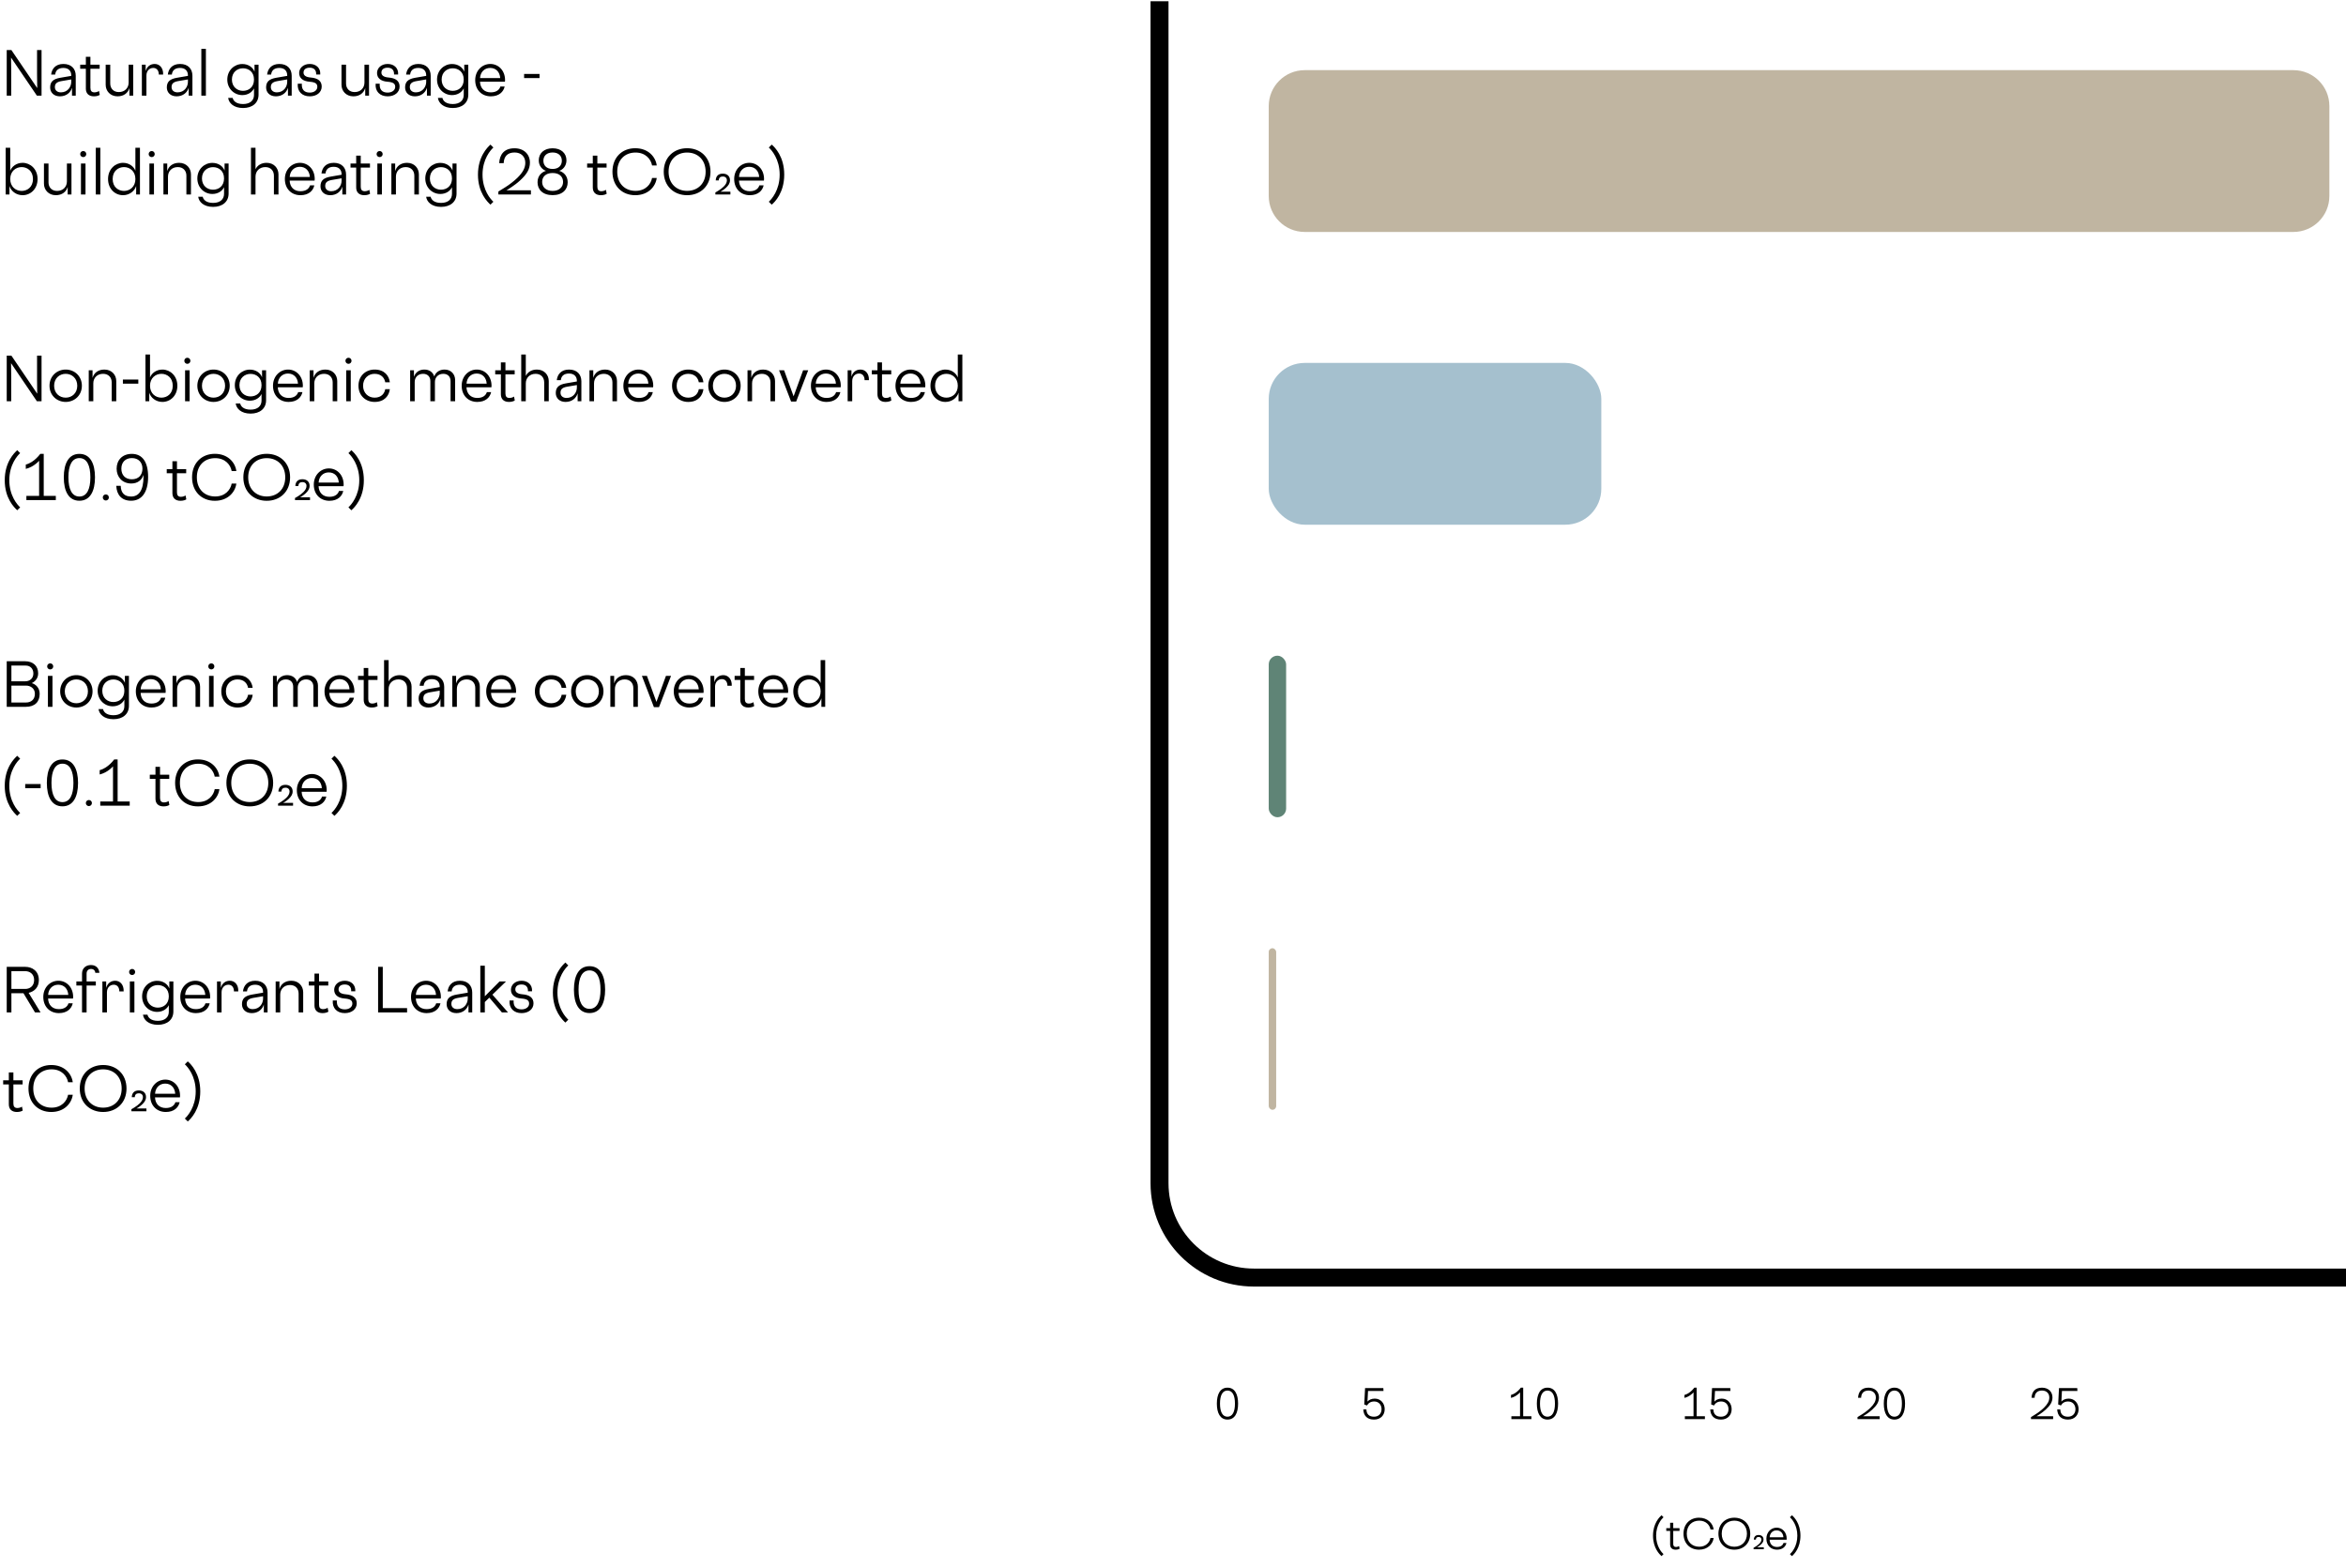
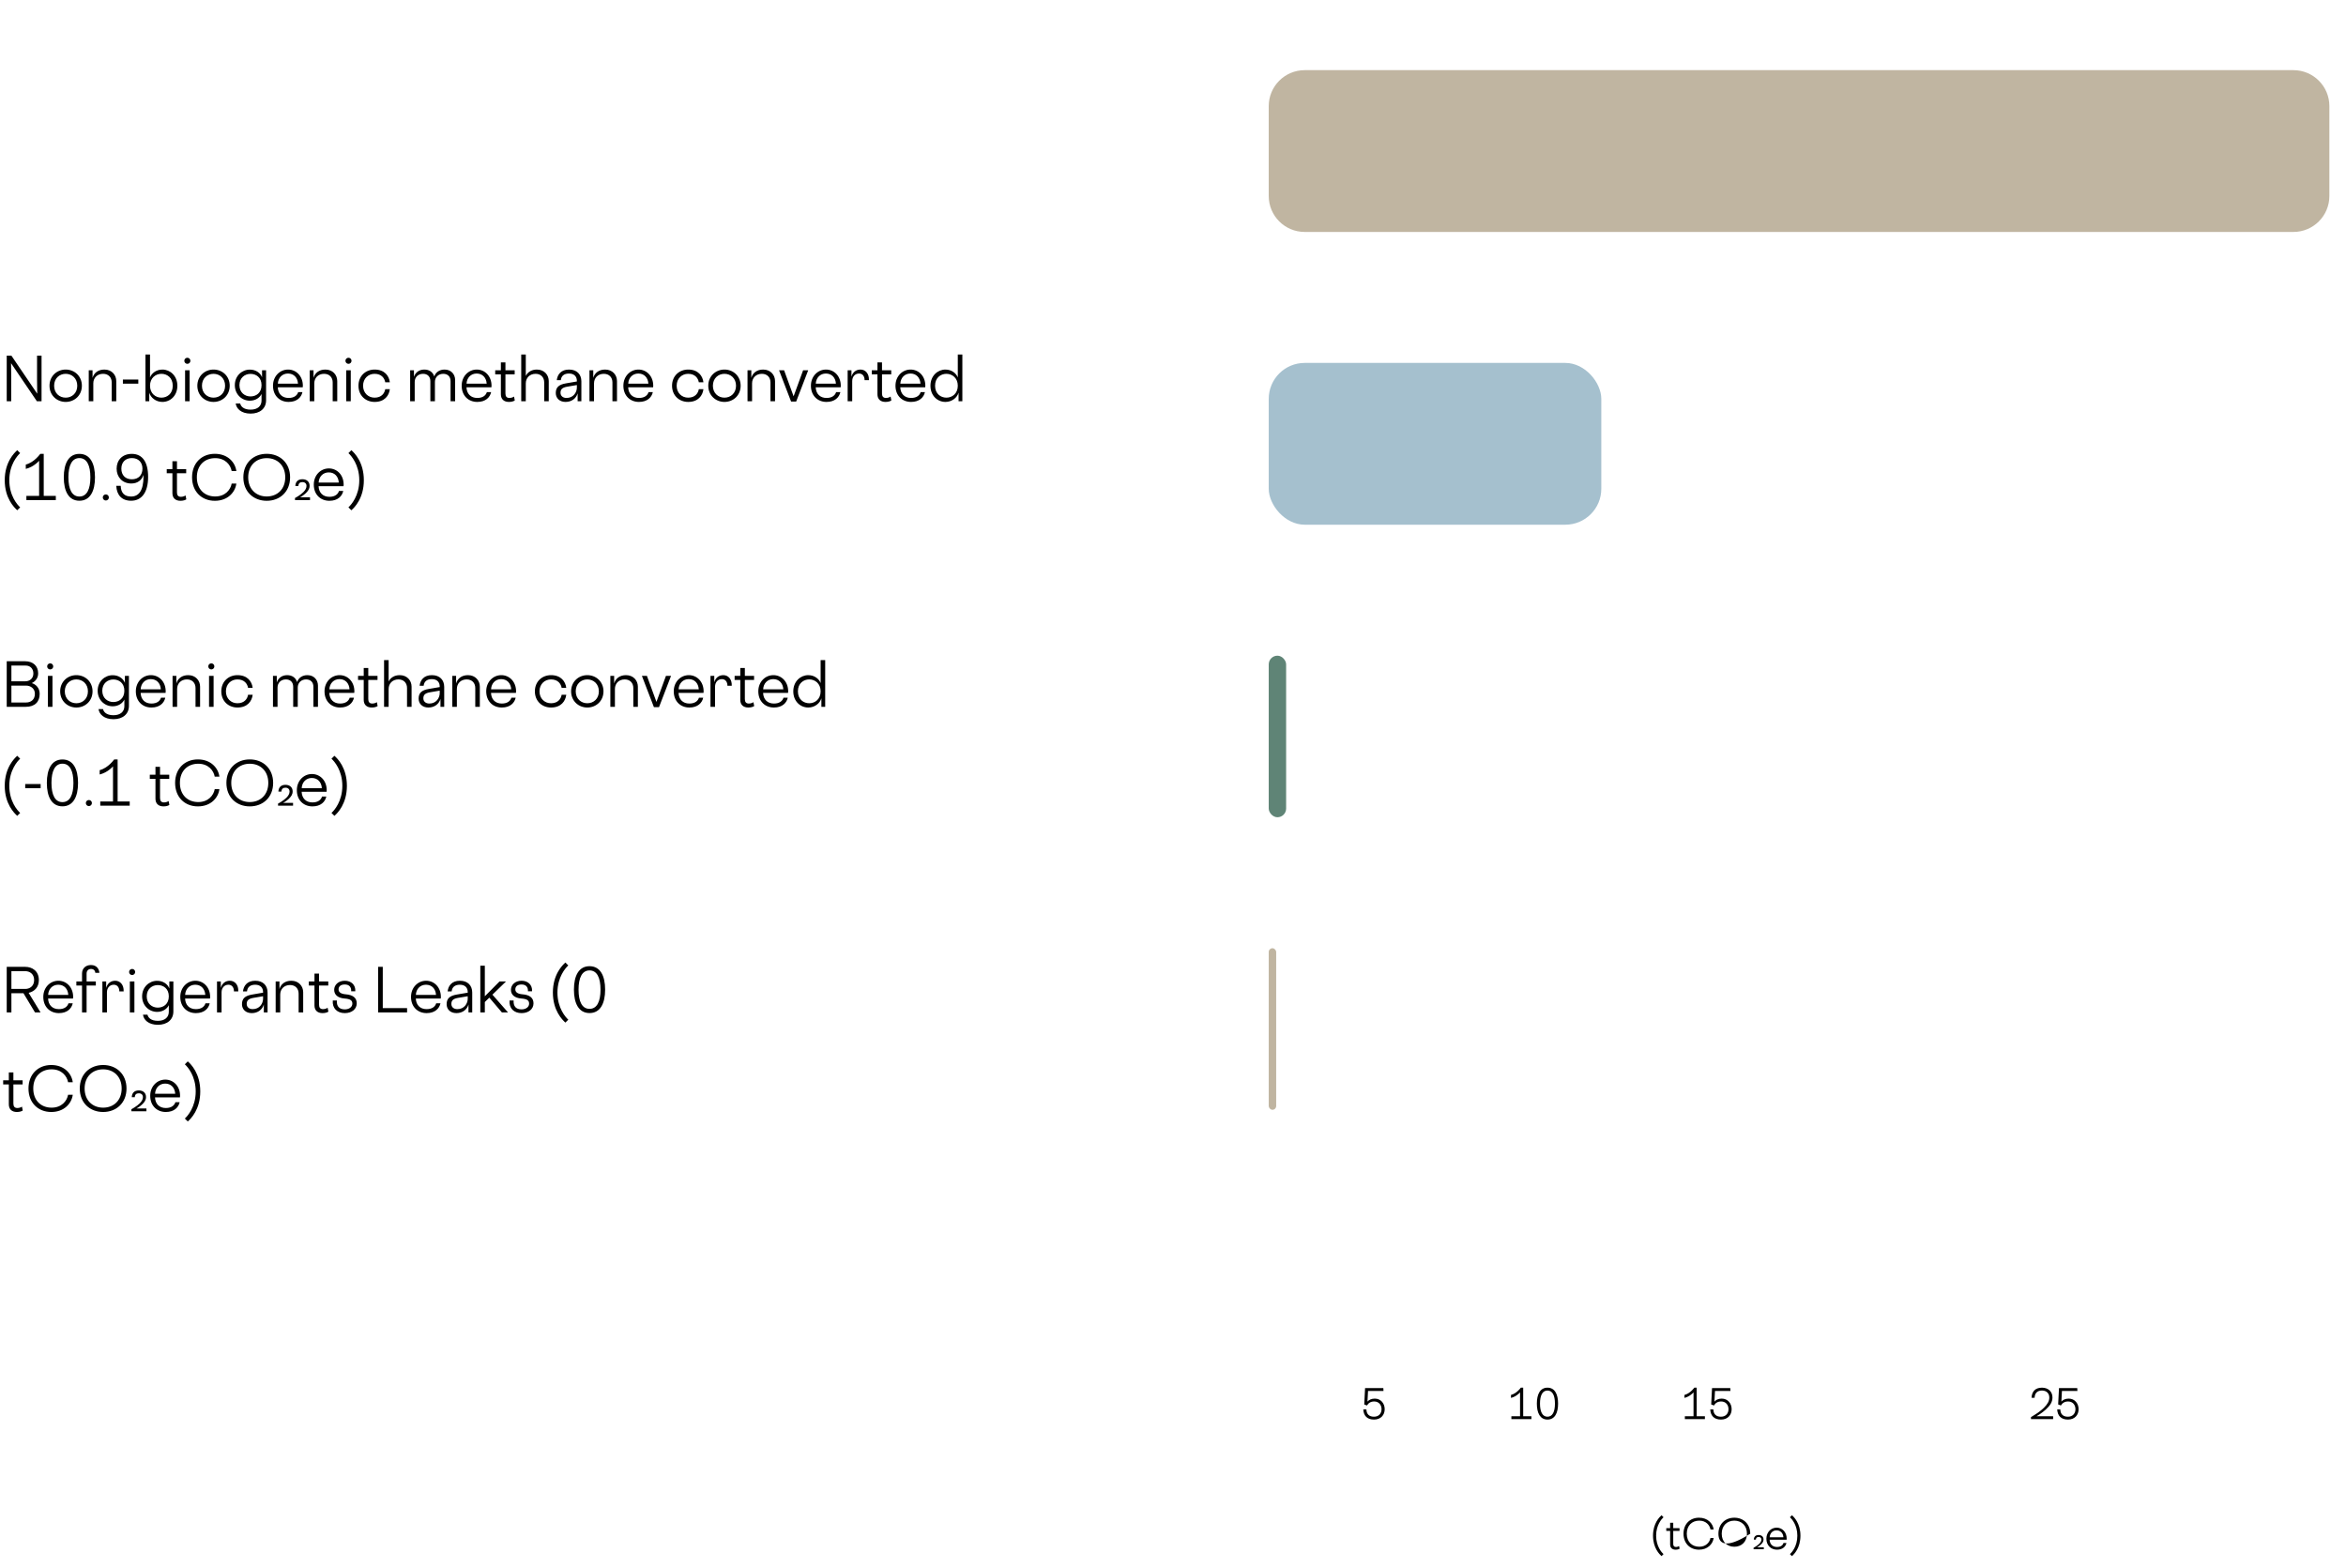
<svg xmlns="http://www.w3.org/2000/svg" width="522" height="349" viewBox="0 0 522 349" fill="none">
-   <path d="M2.537 11.138L8.283 19.601L8.244 16.468V11.138H9.245V21.278H8.205L2.459 12.815L2.498 15.948V21.278H1.497V11.138H2.537ZM12.277 16.598H11.38C11.523 15.35 12.316 14.232 14.11 14.232C15.878 14.232 16.853 15.311 16.853 16.858V21.278H16.021V19.523C15.709 20.602 14.747 21.434 13.33 21.434C11.978 21.434 11.159 20.576 11.159 19.458C11.159 18.21 11.809 17.573 13.434 17.3L15.852 16.884V16.754C15.852 15.805 15.28 15.116 14.097 15.116C12.914 15.116 12.368 15.727 12.277 16.598ZM12.212 19.393C12.212 20.108 12.758 20.55 13.551 20.55C15.085 20.55 15.852 19.289 15.852 18.236V17.677L13.642 18.054C12.563 18.249 12.212 18.665 12.212 19.393ZM22.172 15.298H20.117V19.549C20.117 20.212 20.39 20.55 21.015 20.55C21.43 20.55 21.86 20.381 22.029 20.238L22.198 21.109C21.989 21.252 21.561 21.434 20.898 21.434C19.767 21.434 19.104 20.81 19.104 19.731V15.298H17.843V14.388H19.104V12.633H20.117V14.388H22.172V15.298ZM29.638 21.278H28.793V19.588C28.481 20.68 27.558 21.434 26.154 21.434C24.529 21.434 23.515 20.238 23.515 18.873V14.388H24.529V18.574C24.529 19.679 25.244 20.485 26.44 20.485C27.779 20.485 28.624 19.562 28.624 18.366V14.388H29.638V21.278ZM36.298 16.598H35.337C35.337 15.727 34.895 15.116 34.102 15.116C33.218 15.116 32.581 15.805 32.581 16.793V21.278H31.567V14.388H32.411V15.818C32.711 14.765 33.477 14.232 34.426 14.232C35.519 14.232 36.364 15.129 36.298 16.598ZM38.239 16.598H37.342C37.485 15.35 38.278 14.232 40.072 14.232C41.84 14.232 42.815 15.311 42.815 16.858V21.278H41.983V19.523C41.671 20.602 40.709 21.434 39.292 21.434C37.94 21.434 37.121 20.576 37.121 19.458C37.121 18.21 37.771 17.573 39.396 17.3L41.814 16.884V16.754C41.814 15.805 41.242 15.116 40.059 15.116C38.876 15.116 38.33 15.727 38.239 16.598ZM38.174 19.393C38.174 20.108 38.72 20.55 39.513 20.55C41.047 20.55 41.814 19.289 41.814 18.236V17.677L39.604 18.054C38.525 18.249 38.174 18.665 38.174 19.393ZM44.799 21.278V10.878H45.813V21.278H44.799ZM56.516 17.703C56.516 15.987 55.32 15.194 54.059 15.194C52.811 15.194 51.602 16.052 51.602 17.703C51.602 19.354 52.811 20.212 54.059 20.212C55.32 20.212 56.516 19.419 56.516 17.703ZM56.516 21.135V19.666C56.113 20.498 55.177 21.161 53.916 21.161C52.122 21.161 50.575 19.744 50.575 17.703C50.575 15.662 52.122 14.245 53.916 14.245C55.255 14.245 56.256 14.973 56.633 15.948V14.388H57.53V21.07C57.53 22.89 56.165 24.034 54.085 24.034C51.992 24.034 50.913 22.916 50.77 21.785H51.771C51.901 22.396 52.499 23.15 54.085 23.15C55.658 23.15 56.516 22.331 56.516 21.135ZM60.329 16.598H59.432C59.575 15.35 60.368 14.232 62.162 14.232C63.93 14.232 64.905 15.311 64.905 16.858V21.278H64.073V19.523C63.761 20.602 62.799 21.434 61.382 21.434C60.03 21.434 59.211 20.576 59.211 19.458C59.211 18.21 59.861 17.573 61.486 17.3L63.904 16.884V16.754C63.904 15.805 63.332 15.116 62.149 15.116C60.966 15.116 60.42 15.727 60.329 16.598ZM60.264 19.393C60.264 20.108 60.81 20.55 61.603 20.55C63.137 20.55 63.904 19.289 63.904 18.236V17.677L61.694 18.054C60.615 18.249 60.264 18.665 60.264 19.393ZM68.93 15.064C67.981 15.064 67.539 15.519 67.539 16.156C67.539 16.767 68.033 17.157 69.125 17.248C70.763 17.378 71.582 18.054 71.582 19.263C71.582 20.537 70.49 21.434 68.93 21.434C67.201 21.434 66.109 20.342 66.252 18.626H67.162C67.071 19.926 67.695 20.602 68.93 20.602C69.905 20.602 70.607 20.069 70.607 19.328C70.607 18.639 70.217 18.288 68.878 18.184C67.357 18.067 66.564 17.339 66.564 16.247C66.564 15.155 67.487 14.232 68.93 14.232C70.334 14.232 71.361 15.142 71.257 16.572H70.347C70.399 15.649 69.905 15.064 68.93 15.064ZM82.108 21.278H81.263V19.588C80.951 20.68 80.028 21.434 78.624 21.434C76.999 21.434 75.985 20.238 75.985 18.873V14.388H76.999V18.574C76.999 19.679 77.714 20.485 78.91 20.485C80.249 20.485 81.094 19.562 81.094 18.366V14.388H82.108V21.278ZM86.259 15.064C85.31 15.064 84.868 15.519 84.868 16.156C84.868 16.767 85.362 17.157 86.454 17.248C88.092 17.378 88.911 18.054 88.911 19.263C88.911 20.537 87.819 21.434 86.259 21.434C84.53 21.434 83.438 20.342 83.581 18.626H84.491C84.4 19.926 85.024 20.602 86.259 20.602C87.234 20.602 87.936 20.069 87.936 19.328C87.936 18.639 87.546 18.288 86.207 18.184C84.686 18.067 83.893 17.339 83.893 16.247C83.893 15.155 84.816 14.232 86.259 14.232C87.663 14.232 88.69 15.142 88.586 16.572H87.676C87.728 15.649 87.234 15.064 86.259 15.064ZM91.255 16.598H90.358C90.501 15.35 91.294 14.232 93.088 14.232C94.856 14.232 95.831 15.311 95.831 16.858V21.278H94.999V19.523C94.687 20.602 93.725 21.434 92.308 21.434C90.956 21.434 90.137 20.576 90.137 19.458C90.137 18.21 90.787 17.573 92.412 17.3L94.83 16.884V16.754C94.83 15.805 94.258 15.116 93.075 15.116C91.892 15.116 91.346 15.727 91.255 16.598ZM91.19 19.393C91.19 20.108 91.736 20.55 92.529 20.55C94.063 20.55 94.83 19.289 94.83 18.236V17.677L92.62 18.054C91.541 18.249 91.19 18.665 91.19 19.393ZM103.184 17.703C103.184 15.987 101.988 15.194 100.727 15.194C99.479 15.194 98.27 16.052 98.27 17.703C98.27 19.354 99.479 20.212 100.727 20.212C101.988 20.212 103.184 19.419 103.184 17.703ZM103.184 21.135V19.666C102.781 20.498 101.845 21.161 100.584 21.161C98.79 21.161 97.243 19.744 97.243 17.703C97.243 15.662 98.79 14.245 100.584 14.245C101.923 14.245 102.924 14.973 103.301 15.948V14.388H104.198V21.07C104.198 22.89 102.833 24.034 100.753 24.034C98.66 24.034 97.581 22.916 97.438 21.785H98.439C98.569 22.396 99.167 23.15 100.753 23.15C102.326 23.15 103.184 22.331 103.184 21.135ZM109.207 21.434C107.218 21.434 105.736 20.03 105.736 17.833C105.736 15.701 107.283 14.232 109.09 14.232C110.91 14.232 112.379 15.688 112.379 17.833C112.379 17.95 112.366 18.119 112.353 18.184H106.802C106.867 19.64 107.764 20.55 109.207 20.55C110.494 20.55 111.131 19.939 111.339 19.25H112.288C112.041 20.407 111.066 21.434 109.207 21.434ZM106.815 17.378H111.3C111.209 16.013 110.364 15.116 109.064 15.116C107.777 15.116 106.88 16.065 106.815 17.378ZM120.049 17.378H116.617V16.455H120.049V17.378ZM8.361 39.833C8.361 42.043 6.801 43.434 5.033 43.434C3.564 43.434 2.42 42.472 2.108 41.38V43.278H1.263V32.878H2.277V38C2.589 37.142 3.577 36.232 5.033 36.232C6.749 36.232 8.361 37.623 8.361 39.833ZM2.277 39.833C2.277 41.562 3.512 42.485 4.812 42.485C6.047 42.485 7.334 41.653 7.334 39.833C7.334 38.013 6.047 37.181 4.812 37.181C3.512 37.181 2.277 38.104 2.277 39.833ZM15.902 43.278H15.057V41.588C14.745 42.68 13.822 43.434 12.418 43.434C10.793 43.434 9.779 42.238 9.779 40.873V36.388H10.793V40.574C10.793 41.679 11.508 42.485 12.704 42.485C14.043 42.485 14.888 41.562 14.888 40.366V36.388H15.902V43.278ZM17.843 34.282C17.843 33.905 18.142 33.606 18.519 33.606C18.896 33.606 19.195 33.905 19.195 34.282C19.195 34.659 18.896 34.958 18.519 34.958C18.142 34.958 17.843 34.659 17.843 34.282ZM18.012 43.278V36.388H19.026V43.278H18.012ZM21.313 43.278V32.878H22.327V43.278H21.313ZM24.042 39.833C24.042 37.623 25.654 36.232 27.37 36.232C28.826 36.232 29.814 37.142 30.126 38V32.878H31.14V43.278H30.295V41.38C29.983 42.472 28.839 43.434 27.37 43.434C25.602 43.434 24.042 42.043 24.042 39.833ZM30.126 39.833C30.126 38.104 28.891 37.181 27.591 37.181C26.356 37.181 25.069 38.013 25.069 39.833C25.069 41.653 26.356 42.485 27.591 42.485C28.891 42.485 30.126 41.562 30.126 39.833ZM33.078 34.282C33.078 33.905 33.377 33.606 33.754 33.606C34.13 33.606 34.429 33.905 34.429 34.282C34.429 34.659 34.13 34.958 33.754 34.958C33.377 34.958 33.078 34.659 33.078 34.282ZM33.246 43.278V36.388H34.261V43.278H33.246ZM37.21 36.388V38.078C37.522 36.986 38.445 36.232 39.849 36.232C41.487 36.232 42.488 37.428 42.488 38.793V43.278H41.474V39.092C41.474 37.987 40.759 37.181 39.563 37.181C38.224 37.181 37.379 38.104 37.379 39.3V43.278H36.365V36.388H37.21ZM49.851 39.703C49.851 37.987 48.655 37.194 47.394 37.194C46.146 37.194 44.937 38.052 44.937 39.703C44.937 41.354 46.146 42.212 47.394 42.212C48.655 42.212 49.851 41.419 49.851 39.703ZM49.851 43.135V41.666C49.448 42.498 48.512 43.161 47.251 43.161C45.457 43.161 43.91 41.744 43.91 39.703C43.91 37.662 45.457 36.245 47.251 36.245C48.59 36.245 49.591 36.973 49.968 37.948V36.388H50.865V43.07C50.865 44.89 49.5 46.034 47.42 46.034C45.327 46.034 44.248 44.916 44.105 43.785H45.106C45.236 44.396 45.834 45.15 47.42 45.15C48.993 45.15 49.851 44.331 49.851 43.135ZM56.854 32.878V37.649C57.27 36.804 58.128 36.232 59.324 36.232C60.962 36.232 61.963 37.428 61.963 38.793V43.278H60.949V39.092C60.949 37.987 60.234 37.181 59.038 37.181C57.699 37.181 56.854 38.104 56.854 39.3V43.278H55.84V32.878H56.854ZM66.856 43.434C64.867 43.434 63.385 42.03 63.385 39.833C63.385 37.701 64.931 36.232 66.739 36.232C68.558 36.232 70.028 37.688 70.028 39.833C70.028 39.95 70.014 40.119 70.001 40.184H64.451C64.516 41.64 65.412 42.55 66.856 42.55C68.142 42.55 68.779 41.939 68.987 41.25H69.936C69.689 42.407 68.715 43.434 66.856 43.434ZM64.463 39.378H68.948C68.858 38.013 68.013 37.116 66.713 37.116C65.425 37.116 64.528 38.065 64.463 39.378ZM72.428 38.598H71.531C71.674 37.35 72.467 36.232 74.261 36.232C76.029 36.232 77.004 37.311 77.004 38.858V43.278H76.172V41.523C75.86 42.602 74.898 43.434 73.481 43.434C72.129 43.434 71.31 42.576 71.31 41.458C71.31 40.21 71.96 39.573 73.585 39.3L76.003 38.884V38.754C76.003 37.805 75.431 37.116 74.248 37.116C73.065 37.116 72.519 37.727 72.428 38.598ZM72.363 41.393C72.363 42.108 72.909 42.55 73.702 42.55C75.236 42.55 76.003 41.289 76.003 40.236V39.677L73.793 40.054C72.714 40.249 72.363 40.665 72.363 41.393ZM82.322 37.298H80.268V41.549C80.268 42.212 80.541 42.55 81.165 42.55C81.581 42.55 82.01 42.381 82.179 42.238L82.348 43.109C82.14 43.252 81.711 43.434 81.048 43.434C79.917 43.434 79.254 42.81 79.254 41.731V37.298H77.993V36.388H79.254V34.633H80.268V36.388H82.322V37.298ZM83.795 34.282C83.795 33.905 84.094 33.606 84.471 33.606C84.848 33.606 85.147 33.905 85.147 34.282C85.147 34.659 84.848 34.958 84.471 34.958C84.094 34.958 83.795 34.659 83.795 34.282ZM83.964 43.278V36.388H84.978V43.278H83.964ZM87.928 36.388V38.078C88.24 36.986 89.163 36.232 90.567 36.232C92.205 36.232 93.206 37.428 93.206 38.793V43.278H92.192V39.092C92.192 37.987 91.477 37.181 90.281 37.181C88.942 37.181 88.097 38.104 88.097 39.3V43.278H87.083V36.388H87.928ZM100.569 39.703C100.569 37.987 99.373 37.194 98.112 37.194C96.864 37.194 95.655 38.052 95.655 39.703C95.655 41.354 96.864 42.212 98.112 42.212C99.373 42.212 100.569 41.419 100.569 39.703ZM100.569 43.135V41.666C100.166 42.498 99.23 43.161 97.969 43.161C96.175 43.161 94.628 41.744 94.628 39.703C94.628 37.662 96.175 36.245 97.969 36.245C99.308 36.245 100.309 36.973 100.686 37.948V36.388H101.583V43.07C101.583 44.89 100.218 46.034 98.138 46.034C96.045 46.034 94.966 44.916 94.823 43.785H95.824C95.954 44.396 96.552 45.15 98.138 45.15C99.711 45.15 100.569 44.331 100.569 43.135ZM107.364 38.858C107.364 42.316 109.171 44.344 109.782 44.89L109.132 45.54C108.469 44.942 106.35 42.888 106.35 38.858C106.35 34.828 108.469 32.774 109.132 32.176L109.782 32.826C109.171 33.372 107.364 35.4 107.364 38.858ZM110.891 43.278V42.615C111.398 42.316 111.918 42.004 112.425 41.666C113.01 41.289 113.4 41.029 113.829 40.678C114.284 40.327 114.752 39.937 115.129 39.56C116.325 38.377 116.884 37.363 116.884 36.219C116.884 34.893 116 33.931 114.492 33.931C112.984 33.931 112.126 34.75 112.074 36.31H111.073C111.177 34.347 112.191 32.995 114.492 32.995C116.585 32.995 117.911 34.347 117.911 36.167C117.911 37.688 117.183 38.793 115.727 40.145C114.505 41.289 112.88 42.225 112.685 42.342H118.132V43.278H110.891ZM122.96 37.597C124.325 37.597 125.014 36.791 125.014 35.764C125.014 34.672 124.26 33.931 122.96 33.931C121.66 33.931 120.906 34.672 120.906 35.764C120.906 36.791 121.595 37.597 122.96 37.597ZM122.96 42.485C124.455 42.485 125.287 41.601 125.287 40.496C125.287 39.352 124.507 38.494 122.96 38.494C121.413 38.494 120.633 39.352 120.633 40.496C120.633 41.601 121.465 42.485 122.96 42.485ZM122.96 43.421C120.737 43.421 119.606 42.16 119.606 40.561C119.606 39.092 120.555 38.286 121.491 38.013C120.685 37.766 119.879 36.921 119.879 35.686C119.879 34.087 121.075 32.995 122.96 32.995C124.845 32.995 126.041 34.087 126.041 35.686C126.041 36.921 125.235 37.766 124.429 38.013C125.365 38.286 126.314 39.092 126.314 40.561C126.314 42.16 125.183 43.421 122.96 43.421ZM134.969 37.298H132.915V41.549C132.915 42.212 133.188 42.55 133.812 42.55C134.228 42.55 134.657 42.381 134.826 42.238L134.995 43.109C134.787 43.252 134.358 43.434 133.695 43.434C132.564 43.434 131.901 42.81 131.901 41.731V37.298H130.64V36.388H131.901V34.633H132.915V36.388H134.969V37.298ZM136.274 38.208C136.274 35.062 138.38 32.982 141.344 32.982C144.23 32.982 145.881 34.893 146.128 36.817H145.088C144.841 35.426 143.645 33.944 141.422 33.944C139.043 33.944 137.34 35.556 137.34 38.208C137.34 40.86 139.043 42.472 141.422 42.472C143.645 42.472 144.841 40.99 145.088 39.599H146.128C145.881 41.523 144.23 43.434 141.344 43.434C138.38 43.434 136.274 41.354 136.274 38.208ZM148.766 38.208C148.766 40.873 150.547 42.472 152.887 42.472C155.227 42.472 157.008 40.873 157.008 38.208C157.008 35.543 155.227 33.944 152.887 33.944C150.547 33.944 148.766 35.543 148.766 38.208ZM158.087 38.208C158.087 41.406 155.838 43.434 152.887 43.434C149.936 43.434 147.687 41.406 147.687 38.208C147.687 35.01 149.936 32.982 152.887 32.982C155.838 32.982 158.087 35.01 158.087 38.208ZM159.177 43.278V42.81C159.333 42.745 160.386 42.16 161.049 41.497C161.504 41.042 161.738 40.587 161.738 40.132C161.738 39.599 161.387 39.274 160.828 39.274C160.295 39.274 159.944 39.534 159.931 40.145H159.255C159.294 39.248 159.775 38.637 160.828 38.637C161.803 38.637 162.427 39.209 162.427 40.093C162.427 40.782 162.089 41.263 161.517 41.796C161.036 42.238 160.412 42.615 160.295 42.654H162.518V43.278H159.177ZM166.831 43.434C164.842 43.434 163.36 42.03 163.36 39.833C163.36 37.701 164.907 36.232 166.714 36.232C168.534 36.232 170.003 37.688 170.003 39.833C170.003 39.95 169.99 40.119 169.977 40.184H164.426C164.491 41.64 165.388 42.55 166.831 42.55C168.118 42.55 168.755 41.939 168.963 41.25H169.912C169.665 42.407 168.69 43.434 166.831 43.434ZM164.439 39.378H168.924C168.833 38.013 167.988 37.116 166.688 37.116C165.401 37.116 164.504 38.065 164.439 39.378ZM173.482 38.858C173.482 35.4 171.675 33.372 171.064 32.826L171.714 32.176C172.403 32.761 174.496 34.841 174.496 38.858C174.496 42.875 172.403 44.955 171.714 45.54L171.064 44.89C171.675 44.344 173.482 42.316 173.482 38.858Z" fill="black" />
  <path d="M2.537 79.138L8.283 87.601L8.244 84.468V79.138H9.245V89.278H8.205L2.459 80.815L2.498 83.948V89.278H1.497V79.138H2.537ZM12.043 85.833C12.043 87.484 13.226 88.485 14.617 88.485C16.008 88.485 17.191 87.484 17.191 85.833C17.191 84.182 16.008 83.181 14.617 83.181C13.226 83.181 12.043 84.182 12.043 85.833ZM18.218 85.833C18.218 87.978 16.58 89.434 14.617 89.434C12.667 89.434 11.016 87.978 11.016 85.833C11.016 83.688 12.667 82.232 14.617 82.232C16.58 82.232 18.218 83.688 18.218 85.833ZM20.592 82.388V84.078C20.904 82.986 21.827 82.232 23.231 82.232C24.869 82.232 25.87 83.428 25.87 84.793V89.278H24.856V85.092C24.856 83.987 24.141 83.181 22.945 83.181C21.606 83.181 20.761 84.104 20.761 85.3V89.278H19.747V82.388H20.592ZM30.776 85.378H27.344V84.455H30.776V85.378ZM39.464 85.833C39.464 88.043 37.904 89.434 36.136 89.434C34.667 89.434 33.523 88.472 33.211 87.38V89.278H32.366V78.878H33.38V84C33.692 83.142 34.68 82.232 36.136 82.232C37.852 82.232 39.464 83.623 39.464 85.833ZM33.38 85.833C33.38 87.562 34.615 88.485 35.915 88.485C37.15 88.485 38.437 87.653 38.437 85.833C38.437 84.013 37.15 83.181 35.915 83.181C34.615 83.181 33.38 84.104 33.38 85.833ZM41.012 80.282C41.012 79.905 41.311 79.606 41.688 79.606C42.065 79.606 42.364 79.905 42.364 80.282C42.364 80.659 42.065 80.958 41.688 80.958C41.311 80.958 41.012 80.659 41.012 80.282ZM41.181 89.278V82.388H42.195V89.278H41.181ZM44.937 85.833C44.937 87.484 46.12 88.485 47.511 88.485C48.902 88.485 50.085 87.484 50.085 85.833C50.085 84.182 48.902 83.181 47.511 83.181C46.12 83.181 44.937 84.182 44.937 85.833ZM51.112 85.833C51.112 87.978 49.474 89.434 47.511 89.434C45.561 89.434 43.91 87.978 43.91 85.833C43.91 83.688 45.561 82.232 47.511 82.232C49.474 82.232 51.112 83.688 51.112 85.833ZM58.192 85.703C58.192 83.987 56.996 83.194 55.735 83.194C54.487 83.194 53.278 84.052 53.278 85.703C53.278 87.354 54.487 88.212 55.735 88.212C56.996 88.212 58.192 87.419 58.192 85.703ZM58.192 89.135V87.666C57.789 88.498 56.853 89.161 55.592 89.161C53.798 89.161 52.251 87.744 52.251 85.703C52.251 83.662 53.798 82.245 55.592 82.245C56.931 82.245 57.932 82.973 58.309 83.948V82.388H59.206V89.07C59.206 90.89 57.841 92.034 55.761 92.034C53.668 92.034 52.589 90.916 52.446 89.785H53.447C53.577 90.396 54.175 91.15 55.761 91.15C57.334 91.15 58.192 90.331 58.192 89.135ZM64.215 89.434C62.226 89.434 60.744 88.03 60.744 85.833C60.744 83.701 62.291 82.232 64.098 82.232C65.918 82.232 67.387 83.688 67.387 85.833C67.387 85.95 67.374 86.119 67.361 86.184H61.81C61.875 87.64 62.772 88.55 64.215 88.55C65.502 88.55 66.139 87.939 66.347 87.25H67.296C67.049 88.407 66.074 89.434 64.215 89.434ZM61.823 85.378H66.308C66.217 84.013 65.372 83.116 64.072 83.116C62.785 83.116 61.888 84.065 61.823 85.378ZM69.761 82.388V84.078C70.073 82.986 70.996 82.232 72.4 82.232C74.038 82.232 75.039 83.428 75.039 84.793V89.278H74.025V85.092C74.025 83.987 73.31 83.181 72.114 83.181C70.775 83.181 69.93 84.104 69.93 85.3V89.278H68.916V82.388H69.761ZM76.864 80.282C76.864 79.905 77.163 79.606 77.54 79.606C77.917 79.606 78.216 79.905 78.216 80.282C78.216 80.659 77.917 80.958 77.54 80.958C77.163 80.958 76.864 80.659 76.864 80.282ZM77.033 89.278V82.388H78.047V89.278H77.033ZM79.761 85.833C79.761 83.623 81.386 82.232 83.35 82.232C85.599 82.232 86.573 83.662 86.743 85.066H85.716C85.573 84.182 84.909 83.181 83.35 83.181C81.933 83.181 80.788 84.221 80.788 85.833C80.788 87.445 81.933 88.485 83.35 88.485C84.909 88.485 85.573 87.484 85.716 86.6H86.743C86.573 88.004 85.599 89.434 83.35 89.434C81.386 89.434 79.761 88.043 79.761 85.833ZM92.274 89.278H91.26V82.388H92.105V83.857C92.469 82.765 93.379 82.232 94.419 82.232C95.511 82.232 96.317 82.791 96.629 83.766C96.954 82.791 97.838 82.232 98.917 82.232C100.412 82.232 101.27 83.324 101.27 84.559V89.278H100.256V84.819C100.256 83.831 99.658 83.181 98.631 83.181C97.487 83.181 96.772 83.987 96.772 84.975V89.278H95.758V84.819C95.758 83.831 95.16 83.181 94.133 83.181C92.989 83.181 92.274 83.987 92.274 84.975V89.278ZM106.198 89.434C104.209 89.434 102.727 88.03 102.727 85.833C102.727 83.701 104.274 82.232 106.081 82.232C107.901 82.232 109.37 83.688 109.37 85.833C109.37 85.95 109.357 86.119 109.344 86.184H103.793C103.858 87.64 104.755 88.55 106.198 88.55C107.485 88.55 108.122 87.939 108.33 87.25H109.279C109.032 88.407 108.057 89.434 106.198 89.434ZM103.806 85.378H108.291C108.2 84.013 107.355 83.116 106.055 83.116C104.768 83.116 103.871 84.065 103.806 85.378ZM114.517 83.298H112.463V87.549C112.463 88.212 112.736 88.55 113.36 88.55C113.776 88.55 114.205 88.381 114.374 88.238L114.543 89.109C114.335 89.252 113.906 89.434 113.243 89.434C112.112 89.434 111.449 88.81 111.449 87.731V83.298H110.188V82.388H111.449V80.633H112.463V82.388H114.517V83.298ZM116.992 78.878V83.649C117.408 82.804 118.266 82.232 119.462 82.232C121.1 82.232 122.101 83.428 122.101 84.793V89.278H121.087V85.092C121.087 83.987 120.372 83.181 119.176 83.181C117.837 83.181 116.992 84.104 116.992 85.3V89.278H115.978V78.878H116.992ZM124.783 84.598H123.886C124.029 83.35 124.822 82.232 126.616 82.232C128.384 82.232 129.359 83.311 129.359 84.858V89.278H128.527V87.523C128.215 88.602 127.253 89.434 125.836 89.434C124.484 89.434 123.665 88.576 123.665 87.458C123.665 86.21 124.315 85.573 125.94 85.3L128.358 84.884V84.754C128.358 83.805 127.786 83.116 126.603 83.116C125.42 83.116 124.874 83.727 124.783 84.598ZM124.718 87.393C124.718 88.108 125.264 88.55 126.057 88.55C127.591 88.55 128.358 87.289 128.358 86.236V85.677L126.148 86.054C125.069 86.249 124.718 86.665 124.718 87.393ZM132.006 82.388V84.078C132.318 82.986 133.241 82.232 134.645 82.232C136.283 82.232 137.284 83.428 137.284 84.793V89.278H136.27V85.092C136.27 83.987 135.555 83.181 134.359 83.181C133.02 83.181 132.175 84.104 132.175 85.3V89.278H131.161V82.388H132.006ZM142.177 89.434C140.188 89.434 138.706 88.03 138.706 85.833C138.706 83.701 140.253 82.232 142.06 82.232C143.88 82.232 145.349 83.688 145.349 85.833C145.349 85.95 145.336 86.119 145.323 86.184H139.772C139.837 87.64 140.734 88.55 142.177 88.55C143.464 88.55 144.101 87.939 144.309 87.25H145.258C145.011 88.407 144.036 89.434 142.177 89.434ZM139.785 85.378H144.27C144.179 84.013 143.334 83.116 142.034 83.116C140.747 83.116 139.85 84.065 139.785 85.378ZM149.535 85.833C149.535 83.623 151.16 82.232 153.123 82.232C155.372 82.232 156.347 83.662 156.516 85.066H155.489C155.346 84.182 154.683 83.181 153.123 83.181C151.706 83.181 150.562 84.221 150.562 85.833C150.562 87.445 151.706 88.485 153.123 88.485C154.683 88.485 155.346 87.484 155.489 86.6H156.516C156.347 88.004 155.372 89.434 153.123 89.434C151.16 89.434 149.535 88.043 149.535 85.833ZM158.623 85.833C158.623 87.484 159.806 88.485 161.197 88.485C162.588 88.485 163.771 87.484 163.771 85.833C163.771 84.182 162.588 83.181 161.197 83.181C159.806 83.181 158.623 84.182 158.623 85.833ZM164.798 85.833C164.798 87.978 163.16 89.434 161.197 89.434C159.247 89.434 157.596 87.978 157.596 85.833C157.596 83.688 159.247 82.232 161.197 82.232C163.16 82.232 164.798 83.688 164.798 85.833ZM167.172 82.388V84.078C167.484 82.986 168.407 82.232 169.811 82.232C171.449 82.232 172.45 83.428 172.45 84.793V89.278H171.436V85.092C171.436 83.987 170.721 83.181 169.525 83.181C168.186 83.181 167.341 84.104 167.341 85.3V89.278H166.327V82.388H167.172ZM179.832 82.388L177.154 89.356H176.023L173.345 82.388H174.463L176.582 88.186L178.701 82.388H179.832ZM183.906 89.434C181.917 89.434 180.435 88.03 180.435 85.833C180.435 83.701 181.982 82.232 183.789 82.232C185.609 82.232 187.078 83.688 187.078 85.833C187.078 85.95 187.065 86.119 187.052 86.184H181.501C181.566 87.64 182.463 88.55 183.906 88.55C185.193 88.55 185.83 87.939 186.038 87.25H186.987C186.74 88.407 185.765 89.434 183.906 89.434ZM181.514 85.378H185.999C185.908 84.013 185.063 83.116 183.763 83.116C182.476 83.116 181.579 84.065 181.514 85.378ZM193.34 84.598H192.378C192.378 83.727 191.936 83.116 191.143 83.116C190.259 83.116 189.622 83.805 189.622 84.793V89.278H188.608V82.388H189.453V83.818C189.752 82.765 190.519 82.232 191.468 82.232C192.56 82.232 193.405 83.129 193.34 84.598ZM198.306 83.298H196.252V87.549C196.252 88.212 196.525 88.55 197.149 88.55C197.565 88.55 197.994 88.381 198.163 88.238L198.332 89.109C198.124 89.252 197.695 89.434 197.032 89.434C195.901 89.434 195.238 88.81 195.238 87.731V83.298H193.977V82.388H195.238V80.633H196.252V82.388H198.306V83.298ZM202.721 89.434C200.732 89.434 199.25 88.03 199.25 85.833C199.25 83.701 200.797 82.232 202.604 82.232C204.424 82.232 205.893 83.688 205.893 85.833C205.893 85.95 205.88 86.119 205.867 86.184H200.316C200.381 87.64 201.278 88.55 202.721 88.55C204.008 88.55 204.645 87.939 204.853 87.25H205.802C205.555 88.407 204.58 89.434 202.721 89.434ZM200.329 85.378H204.814C204.723 84.013 203.878 83.116 202.578 83.116C201.291 83.116 200.394 84.065 200.329 85.378ZM207.032 85.833C207.032 83.623 208.644 82.232 210.36 82.232C211.816 82.232 212.804 83.142 213.116 84V78.878H214.13V89.278H213.285V87.38C212.973 88.472 211.829 89.434 210.36 89.434C208.592 89.434 207.032 88.043 207.032 85.833ZM213.116 85.833C213.116 84.104 211.881 83.181 210.581 83.181C209.346 83.181 208.059 84.013 208.059 85.833C208.059 87.653 209.346 88.485 210.581 88.485C211.881 88.485 213.116 87.562 213.116 85.833ZM2.069 106.858C2.069 110.316 3.876 112.344 4.487 112.89L3.837 113.54C3.174 112.942 1.055 110.888 1.055 106.858C1.055 102.828 3.174 100.774 3.837 100.176L4.487 100.826C3.876 101.372 2.069 103.4 2.069 106.858ZM12.421 110.342V111.278H5.869V110.342H8.703V102.529C8.482 102.776 8.222 103.023 7.923 103.244C7.39 103.673 6.688 104.089 5.739 104.336V103.374C6.727 103.114 7.52 102.516 8.079 101.983C8.404 101.671 8.703 101.346 8.963 100.995H9.73V110.342H12.421ZM15.221 106.208C15.221 108.873 16.014 110.485 17.665 110.485C19.316 110.485 20.109 108.873 20.109 106.208C20.109 103.543 19.316 101.931 17.665 101.931C16.014 101.931 15.221 103.543 15.221 106.208ZM21.136 106.208C21.136 109.302 20.044 111.421 17.665 111.421C15.286 111.421 14.194 109.302 14.194 106.208C14.194 103.114 15.286 100.995 17.665 100.995C20.044 100.995 21.136 103.114 21.136 106.208ZM22.87 110.693C22.87 110.316 23.169 110.017 23.547 110.017C23.924 110.017 24.223 110.316 24.223 110.693C24.223 111.057 23.924 111.369 23.547 111.369C23.169 111.369 22.87 111.057 22.87 110.693ZM27.003 104.284C27.003 105.727 27.887 106.65 29.343 106.65C30.799 106.65 31.696 105.727 31.696 104.284C31.696 102.867 30.799 101.931 29.343 101.931C27.887 101.931 27.003 102.867 27.003 104.284ZM29.174 111.421C27.094 111.421 25.963 110.147 25.872 108.106H26.86C26.912 109.783 27.783 110.485 29.174 110.485C30.89 110.485 31.93 109.146 31.93 106.026C31.93 105.922 31.93 105.831 31.917 105.675C31.566 106.832 30.604 107.586 29.213 107.586C27.224 107.586 25.95 106.156 25.95 104.284C25.95 102.412 27.198 100.995 29.33 100.995C31.657 100.995 32.957 102.75 32.957 106.13C32.957 109.601 31.488 111.421 29.174 111.421ZM41.43 105.298H39.376V109.549C39.376 110.212 39.649 110.55 40.273 110.55C40.689 110.55 41.118 110.381 41.287 110.238L41.456 111.109C41.248 111.252 40.819 111.434 40.156 111.434C39.025 111.434 38.362 110.81 38.362 109.731V105.298H37.101V104.388H38.362V102.633H39.376V104.388H41.43V105.298ZM42.735 106.208C42.735 103.062 44.841 100.982 47.805 100.982C50.691 100.982 52.342 102.893 52.589 104.817H51.549C51.302 103.426 50.106 101.944 47.883 101.944C45.504 101.944 43.801 103.556 43.801 106.208C43.801 108.86 45.504 110.472 47.883 110.472C50.106 110.472 51.302 108.99 51.549 107.599H52.589C52.342 109.523 50.691 111.434 47.805 111.434C44.841 111.434 42.735 109.354 42.735 106.208ZM55.227 106.208C55.227 108.873 57.008 110.472 59.348 110.472C61.688 110.472 63.469 108.873 63.469 106.208C63.469 103.543 61.688 101.944 59.348 101.944C57.008 101.944 55.227 103.543 55.227 106.208ZM64.548 106.208C64.548 109.406 62.299 111.434 59.348 111.434C56.397 111.434 54.148 109.406 54.148 106.208C54.148 103.01 56.397 100.982 59.348 100.982C62.299 100.982 64.548 103.01 64.548 106.208ZM65.638 111.278V110.81C65.794 110.745 66.847 110.16 67.51 109.497C67.965 109.042 68.199 108.587 68.199 108.132C68.199 107.599 67.848 107.274 67.289 107.274C66.756 107.274 66.405 107.534 66.392 108.145H65.716C65.755 107.248 66.236 106.637 67.289 106.637C68.264 106.637 68.888 107.209 68.888 108.093C68.888 108.782 68.55 109.263 67.978 109.796C67.497 110.238 66.873 110.615 66.756 110.654H68.979V111.278H65.638ZM73.292 111.434C71.303 111.434 69.821 110.03 69.821 107.833C69.821 105.701 71.368 104.232 73.175 104.232C74.995 104.232 76.464 105.688 76.464 107.833C76.464 107.95 76.451 108.119 76.438 108.184H70.887C70.952 109.64 71.849 110.55 73.292 110.55C74.579 110.55 75.216 109.939 75.424 109.25H76.373C76.126 110.407 75.151 111.434 73.292 111.434ZM70.9 107.378H75.385C75.294 106.013 74.449 105.116 73.149 105.116C71.862 105.116 70.965 106.065 70.9 107.378ZM79.943 106.858C79.943 103.4 78.136 101.372 77.525 100.826L78.175 100.176C78.864 100.761 80.957 102.841 80.957 106.858C80.957 110.875 78.864 112.955 78.175 113.54L77.525 112.89C78.136 112.344 79.943 110.316 79.943 106.858Z" fill="black" />
  <path d="M5.735 157.278H1.497V147.138H5.579C7.295 147.138 8.491 148.126 8.491 149.842C8.491 151.077 7.633 151.753 7.061 152C7.88 152.234 8.829 152.988 8.829 154.392C8.829 156.173 7.75 157.278 5.735 157.278ZM2.537 156.316H5.813C6.866 156.316 7.763 155.692 7.763 154.379C7.763 153.066 6.645 152.559 5.813 152.559H2.537V156.316ZM5.735 148.1H2.537V151.597H5.644C6.619 151.597 7.425 150.96 7.425 149.868C7.425 148.776 6.71 148.1 5.735 148.1ZM10.493 148.282C10.493 147.905 10.792 147.606 11.169 147.606C11.546 147.606 11.845 147.905 11.845 148.282C11.845 148.659 11.546 148.958 11.169 148.958C10.792 148.958 10.493 148.659 10.493 148.282ZM10.662 157.278V150.388H11.676V157.278H10.662ZM14.417 153.833C14.417 155.484 15.6 156.485 16.991 156.485C18.382 156.485 19.565 155.484 19.565 153.833C19.565 152.182 18.382 151.181 16.991 151.181C15.6 151.181 14.417 152.182 14.417 153.833ZM20.592 153.833C20.592 155.978 18.954 157.434 16.991 157.434C15.041 157.434 13.39 155.978 13.39 153.833C13.39 151.688 15.041 150.232 16.991 150.232C18.954 150.232 20.592 151.688 20.592 153.833ZM27.672 153.703C27.672 151.987 26.476 151.194 25.215 151.194C23.967 151.194 22.758 152.052 22.758 153.703C22.758 155.354 23.967 156.212 25.215 156.212C26.476 156.212 27.672 155.419 27.672 153.703ZM27.672 157.135V155.666C27.269 156.498 26.333 157.161 25.072 157.161C23.278 157.161 21.731 155.744 21.731 153.703C21.731 151.662 23.278 150.245 25.072 150.245C26.411 150.245 27.412 150.973 27.789 151.948V150.388H28.686V157.07C28.686 158.89 27.321 160.034 25.241 160.034C23.148 160.034 22.069 158.916 21.926 157.785H22.927C23.057 158.396 23.655 159.15 25.241 159.15C26.814 159.15 27.672 158.331 27.672 157.135ZM33.695 157.434C31.706 157.434 30.224 156.03 30.224 153.833C30.224 151.701 31.771 150.232 33.578 150.232C35.398 150.232 36.867 151.688 36.867 153.833C36.867 153.95 36.854 154.119 36.841 154.184H31.29C31.355 155.64 32.252 156.55 33.695 156.55C34.982 156.55 35.619 155.939 35.827 155.25H36.776C36.529 156.407 35.554 157.434 33.695 157.434ZM31.303 153.378H35.788C35.697 152.013 34.852 151.116 33.552 151.116C32.265 151.116 31.368 152.065 31.303 153.378ZM39.242 150.388V152.078C39.554 150.986 40.477 150.232 41.881 150.232C43.519 150.232 44.52 151.428 44.52 152.793V157.278H43.506V153.092C43.506 151.987 42.791 151.181 41.595 151.181C40.256 151.181 39.411 152.104 39.411 153.3V157.278H38.397V150.388H39.242ZM46.344 148.282C46.344 147.905 46.643 147.606 47.02 147.606C47.397 147.606 47.696 147.905 47.696 148.282C47.696 148.659 47.397 148.958 47.02 148.958C46.643 148.958 46.344 148.659 46.344 148.282ZM46.513 157.278V150.388H47.527V157.278H46.513ZM49.242 153.833C49.242 151.623 50.867 150.232 52.83 150.232C55.079 150.232 56.054 151.662 56.223 153.066H55.196C55.053 152.182 54.39 151.181 52.83 151.181C51.413 151.181 50.269 152.221 50.269 153.833C50.269 155.445 51.413 156.485 52.83 156.485C54.39 156.485 55.053 155.484 55.196 154.6H56.223C56.054 156.004 55.079 157.434 52.83 157.434C50.867 157.434 49.242 156.043 49.242 153.833ZM61.754 157.278H60.74V150.388H61.585V151.857C61.949 150.765 62.859 150.232 63.899 150.232C64.991 150.232 65.797 150.791 66.109 151.766C66.434 150.791 67.318 150.232 68.397 150.232C69.892 150.232 70.75 151.324 70.75 152.559V157.278H69.736V152.819C69.736 151.831 69.138 151.181 68.111 151.181C66.967 151.181 66.252 151.987 66.252 152.975V157.278H65.238V152.819C65.238 151.831 64.64 151.181 63.613 151.181C62.469 151.181 61.754 151.987 61.754 152.975V157.278ZM75.679 157.434C73.69 157.434 72.208 156.03 72.208 153.833C72.208 151.701 73.755 150.232 75.562 150.232C77.382 150.232 78.851 151.688 78.851 153.833C78.851 153.95 78.838 154.119 78.825 154.184H73.274C73.339 155.64 74.236 156.55 75.679 156.55C76.966 156.55 77.603 155.939 77.811 155.25H78.76C78.513 156.407 77.538 157.434 75.679 157.434ZM73.287 153.378H77.772C77.681 152.013 76.836 151.116 75.536 151.116C74.249 151.116 73.352 152.065 73.287 153.378ZM83.998 151.298H81.944V155.549C81.944 156.212 82.217 156.55 82.841 156.55C83.257 156.55 83.686 156.381 83.855 156.238L84.024 157.109C83.816 157.252 83.387 157.434 82.724 157.434C81.593 157.434 80.93 156.81 80.93 155.731V151.298H79.669V150.388H80.93V148.633H81.944V150.388H83.998V151.298ZM86.472 146.878V151.649C86.888 150.804 87.746 150.232 88.942 150.232C90.58 150.232 91.581 151.428 91.581 152.793V157.278H90.567V153.092C90.567 151.987 89.852 151.181 88.656 151.181C87.317 151.181 86.472 152.104 86.472 153.3V157.278H85.458V146.878H86.472ZM94.264 152.598H93.367C93.51 151.35 94.303 150.232 96.097 150.232C97.865 150.232 98.84 151.311 98.84 152.858V157.278H98.008V155.523C97.696 156.602 96.734 157.434 95.317 157.434C93.965 157.434 93.146 156.576 93.146 155.458C93.146 154.21 93.796 153.573 95.421 153.3L97.839 152.884V152.754C97.839 151.805 97.267 151.116 96.084 151.116C94.901 151.116 94.355 151.727 94.264 152.598ZM94.199 155.393C94.199 156.108 94.745 156.55 95.538 156.55C97.072 156.55 97.839 155.289 97.839 154.236V153.677L95.629 154.054C94.55 154.249 94.199 154.665 94.199 155.393ZM101.487 150.388V152.078C101.799 150.986 102.722 150.232 104.126 150.232C105.764 150.232 106.765 151.428 106.765 152.793V157.278H105.751V153.092C105.751 151.987 105.036 151.181 103.84 151.181C102.501 151.181 101.656 152.104 101.656 153.3V157.278H100.642V150.388H101.487ZM111.657 157.434C109.668 157.434 108.186 156.03 108.186 153.833C108.186 151.701 109.733 150.232 111.54 150.232C113.36 150.232 114.829 151.688 114.829 153.833C114.829 153.95 114.816 154.119 114.803 154.184H109.252C109.317 155.64 110.214 156.55 111.657 156.55C112.944 156.55 113.581 155.939 113.789 155.25H114.738C114.491 156.407 113.516 157.434 111.657 157.434ZM109.265 153.378H113.75C113.659 152.013 112.814 151.116 111.514 151.116C110.227 151.116 109.33 152.065 109.265 153.378ZM119.015 153.833C119.015 151.623 120.64 150.232 122.603 150.232C124.852 150.232 125.827 151.662 125.996 153.066H124.969C124.826 152.182 124.163 151.181 122.603 151.181C121.186 151.181 120.042 152.221 120.042 153.833C120.042 155.445 121.186 156.485 122.603 156.485C124.163 156.485 124.826 155.484 124.969 154.6H125.996C125.827 156.004 124.852 157.434 122.603 157.434C120.64 157.434 119.015 156.043 119.015 153.833ZM128.104 153.833C128.104 155.484 129.287 156.485 130.678 156.485C132.069 156.485 133.252 155.484 133.252 153.833C133.252 152.182 132.069 151.181 130.678 151.181C129.287 151.181 128.104 152.182 128.104 153.833ZM134.279 153.833C134.279 155.978 132.641 157.434 130.678 157.434C128.728 157.434 127.077 155.978 127.077 153.833C127.077 151.688 128.728 150.232 130.678 150.232C132.641 150.232 134.279 151.688 134.279 153.833ZM136.653 150.388V152.078C136.965 150.986 137.888 150.232 139.292 150.232C140.93 150.232 141.931 151.428 141.931 152.793V157.278H140.917V153.092C140.917 151.987 140.202 151.181 139.006 151.181C137.667 151.181 136.822 152.104 136.822 153.3V157.278H135.808V150.388H136.653ZM149.312 150.388L146.634 157.356H145.503L142.825 150.388H143.943L146.062 156.186L148.181 150.388H149.312ZM153.387 157.434C151.398 157.434 149.916 156.03 149.916 153.833C149.916 151.701 151.463 150.232 153.27 150.232C155.09 150.232 156.559 151.688 156.559 153.833C156.559 153.95 156.546 154.119 156.533 154.184H150.982C151.047 155.64 151.944 156.55 153.387 156.55C154.674 156.55 155.311 155.939 155.519 155.25H156.468C156.221 156.407 155.246 157.434 153.387 157.434ZM150.995 153.378H155.48C155.389 152.013 154.544 151.116 153.244 151.116C151.957 151.116 151.06 152.065 150.995 153.378ZM162.82 152.598H161.858C161.858 151.727 161.416 151.116 160.623 151.116C159.739 151.116 159.102 151.805 159.102 152.793V157.278H158.088V150.388H158.933V151.818C159.232 150.765 159.999 150.232 160.948 150.232C162.04 150.232 162.885 151.129 162.82 152.598ZM167.787 151.298H165.733V155.549C165.733 156.212 166.006 156.55 166.63 156.55C167.046 156.55 167.475 156.381 167.644 156.238L167.813 157.109C167.605 157.252 167.176 157.434 166.513 157.434C165.382 157.434 164.719 156.81 164.719 155.731V151.298H163.458V150.388H164.719V148.633H165.733V150.388H167.787V151.298ZM172.201 157.434C170.212 157.434 168.73 156.03 168.73 153.833C168.73 151.701 170.277 150.232 172.084 150.232C173.904 150.232 175.373 151.688 175.373 153.833C175.373 153.95 175.36 154.119 175.347 154.184H169.796C169.861 155.64 170.758 156.55 172.201 156.55C173.488 156.55 174.125 155.939 174.333 155.25H175.282C175.035 156.407 174.06 157.434 172.201 157.434ZM169.809 153.378H174.294C174.203 152.013 173.358 151.116 172.058 151.116C170.771 151.116 169.874 152.065 169.809 153.378ZM176.512 153.833C176.512 151.623 178.124 150.232 179.84 150.232C181.296 150.232 182.284 151.142 182.596 152V146.878H183.61V157.278H182.765V155.38C182.453 156.472 181.309 157.434 179.84 157.434C178.072 157.434 176.512 156.043 176.512 153.833ZM182.596 153.833C182.596 152.104 181.361 151.181 180.061 151.181C178.826 151.181 177.539 152.013 177.539 153.833C177.539 155.653 178.826 156.485 180.061 156.485C181.361 156.485 182.596 155.562 182.596 153.833ZM2.069 174.858C2.069 178.316 3.876 180.344 4.487 180.89L3.837 181.54C3.174 180.942 1.055 178.888 1.055 174.858C1.055 170.828 3.174 168.774 3.837 168.176L4.487 168.826C3.876 169.372 2.069 171.4 2.069 174.858ZM9.041 175.378H5.609V174.455H9.041V175.378ZM11.451 174.208C11.451 176.873 12.244 178.485 13.895 178.485C15.546 178.485 16.339 176.873 16.339 174.208C16.339 171.543 15.546 169.931 13.895 169.931C12.244 169.931 11.451 171.543 11.451 174.208ZM17.366 174.208C17.366 177.302 16.274 179.421 13.895 179.421C11.516 179.421 10.424 177.302 10.424 174.208C10.424 171.114 11.516 168.995 13.895 168.995C16.274 168.995 17.366 171.114 17.366 174.208ZM19.1 178.693C19.1 178.316 19.399 178.017 19.776 178.017C20.153 178.017 20.452 178.316 20.452 178.693C20.452 179.057 20.153 179.369 19.776 179.369C19.399 179.369 19.1 179.057 19.1 178.693ZM28.862 178.342V179.278H22.31V178.342H25.144V170.529C24.923 170.776 24.663 171.023 24.364 171.244C23.831 171.673 23.129 172.089 22.18 172.336V171.374C23.168 171.114 23.961 170.516 24.52 169.983C24.845 169.671 25.144 169.346 25.404 168.995H26.171V178.342H28.862ZM37.66 173.298H35.606V177.549C35.606 178.212 35.879 178.55 36.503 178.55C36.919 178.55 37.348 178.381 37.517 178.238L37.686 179.109C37.478 179.252 37.049 179.434 36.386 179.434C35.255 179.434 34.592 178.81 34.592 177.731V173.298H33.331V172.388H34.592V170.633H35.606V172.388H37.66V173.298ZM38.964 174.208C38.964 171.062 41.07 168.982 44.034 168.982C46.92 168.982 48.571 170.893 48.818 172.817H47.778C47.531 171.426 46.335 169.944 44.112 169.944C41.733 169.944 40.03 171.556 40.03 174.208C40.03 176.86 41.733 178.472 44.112 178.472C46.335 178.472 47.531 176.99 47.778 175.599H48.818C48.571 177.523 46.92 179.434 44.034 179.434C41.07 179.434 38.964 177.354 38.964 174.208ZM51.456 174.208C51.456 176.873 53.237 178.472 55.577 178.472C57.917 178.472 59.698 176.873 59.698 174.208C59.698 171.543 57.917 169.944 55.577 169.944C53.237 169.944 51.456 171.543 51.456 174.208ZM60.777 174.208C60.777 177.406 58.528 179.434 55.577 179.434C52.626 179.434 50.377 177.406 50.377 174.208C50.377 171.01 52.626 168.982 55.577 168.982C58.528 168.982 60.777 171.01 60.777 174.208ZM61.867 179.278V178.81C62.023 178.745 63.076 178.16 63.739 177.497C64.194 177.042 64.428 176.587 64.428 176.132C64.428 175.599 64.077 175.274 63.518 175.274C62.985 175.274 62.634 175.534 62.621 176.145H61.945C61.984 175.248 62.465 174.637 63.518 174.637C64.493 174.637 65.117 175.209 65.117 176.093C65.117 176.782 64.779 177.263 64.207 177.796C63.726 178.238 63.102 178.615 62.985 178.654H65.208V179.278H61.867ZM69.522 179.434C67.532 179.434 66.05 178.03 66.05 175.833C66.05 173.701 67.597 172.232 69.404 172.232C71.225 172.232 72.694 173.688 72.694 175.833C72.694 175.95 72.68 176.119 72.668 176.184H67.117C67.181 177.64 68.079 178.55 69.522 178.55C70.808 178.55 71.445 177.939 71.653 177.25H72.603C72.356 178.407 71.38 179.434 69.522 179.434ZM67.129 175.378H71.615C71.523 174.013 70.678 173.116 69.379 173.116C68.091 173.116 67.195 174.065 67.129 175.378ZM76.173 174.858C76.173 171.4 74.366 169.372 73.755 168.826L74.405 168.176C75.094 168.761 77.187 170.841 77.187 174.858C77.187 178.875 75.094 180.955 74.405 181.54L73.755 180.89C74.366 180.344 76.173 178.316 76.173 174.858Z" fill="black" />
  <path d="M2.537 221.001V225.278H1.497V215.138H5.618C7.139 215.138 8.647 216.048 8.647 218.076C8.647 219.753 7.594 220.637 6.372 220.923L9.024 225.278H7.789L5.215 221.001H2.537ZM2.537 220.052H5.644C6.541 220.052 7.594 219.493 7.594 218.076C7.594 216.659 6.541 216.1 5.644 216.1H2.537V220.052ZM13.104 225.434C11.114 225.434 9.633 224.03 9.633 221.833C9.633 219.701 11.18 218.232 12.986 218.232C14.806 218.232 16.276 219.688 16.276 221.833C16.276 221.95 16.262 222.119 16.25 222.184H10.698C10.764 223.64 11.661 224.55 13.104 224.55C14.39 224.55 15.027 223.939 15.236 223.25H16.184C15.938 224.407 14.963 225.434 13.104 225.434ZM10.711 221.378H15.197C15.105 220.013 14.261 219.116 12.96 219.116C11.674 219.116 10.777 220.065 10.711 221.378ZM21.321 219.298H19.267V225.278H18.253V219.298H16.992V218.388H18.253V216.633C18.253 215.489 19.059 214.735 20.242 214.735C21.503 214.735 22.049 215.606 22.114 216.477H21.217C21.178 216.009 20.866 215.606 20.255 215.606C19.644 215.606 19.267 216.022 19.267 216.633V218.388H21.321V219.298ZM27.513 220.598H26.551C26.551 219.727 26.109 219.116 25.316 219.116C24.432 219.116 23.795 219.805 23.795 220.793V225.278H22.781V218.388H23.626V219.818C23.925 218.765 24.692 218.232 25.641 218.232C26.733 218.232 27.578 219.129 27.513 220.598ZM28.723 216.282C28.723 215.905 29.022 215.606 29.399 215.606C29.776 215.606 30.075 215.905 30.075 216.282C30.075 216.659 29.776 216.958 29.399 216.958C29.022 216.958 28.723 216.659 28.723 216.282ZM28.892 225.278V218.388H29.906V225.278H28.892ZM37.562 221.703C37.562 219.987 36.366 219.194 35.105 219.194C33.857 219.194 32.648 220.052 32.648 221.703C32.648 223.354 33.857 224.212 35.105 224.212C36.366 224.212 37.562 223.419 37.562 221.703ZM37.562 225.135V223.666C37.159 224.498 36.223 225.161 34.962 225.161C33.168 225.161 31.621 223.744 31.621 221.703C31.621 219.662 33.168 218.245 34.962 218.245C36.301 218.245 37.302 218.973 37.679 219.948V218.388H38.576V225.07C38.576 226.89 37.211 228.034 35.131 228.034C33.038 228.034 31.959 226.916 31.816 225.785H32.817C32.947 226.396 33.545 227.15 35.131 227.15C36.704 227.15 37.562 226.331 37.562 225.135ZM43.585 225.434C41.596 225.434 40.114 224.03 40.114 221.833C40.114 219.701 41.661 218.232 43.468 218.232C45.288 218.232 46.757 219.688 46.757 221.833C46.757 221.95 46.744 222.119 46.731 222.184H41.18C41.245 223.64 42.142 224.55 43.585 224.55C44.872 224.55 45.509 223.939 45.717 223.25H46.666C46.419 224.407 45.444 225.434 43.585 225.434ZM41.193 221.378H45.678C45.587 220.013 44.742 219.116 43.442 219.116C42.155 219.116 41.258 220.065 41.193 221.378ZM53.018 220.598H52.056C52.056 219.727 51.614 219.116 50.821 219.116C49.937 219.116 49.3 219.805 49.3 220.793V225.278H48.286V218.388H49.131V219.818C49.43 218.765 50.197 218.232 51.146 218.232C52.238 218.232 53.083 219.129 53.018 220.598ZM54.959 220.598H54.062C54.205 219.35 54.998 218.232 56.792 218.232C58.56 218.232 59.535 219.311 59.535 220.858V225.278H58.703V223.523C58.391 224.602 57.429 225.434 56.012 225.434C54.66 225.434 53.841 224.576 53.841 223.458C53.841 222.21 54.491 221.573 56.116 221.3L58.534 220.884V220.754C58.534 219.805 57.962 219.116 56.779 219.116C55.596 219.116 55.05 219.727 54.959 220.598ZM54.894 223.393C54.894 224.108 55.44 224.55 56.233 224.55C57.767 224.55 58.534 223.289 58.534 222.236V221.677L56.324 222.054C55.245 222.249 54.894 222.665 54.894 223.393ZM62.182 218.388V220.078C62.494 218.986 63.417 218.232 64.821 218.232C66.459 218.232 67.46 219.428 67.46 220.793V225.278H66.446V221.092C66.446 219.987 65.731 219.181 64.535 219.181C63.196 219.181 62.351 220.104 62.351 221.3V225.278H61.337V218.388H62.182ZM73.042 219.298H70.988V223.549C70.988 224.212 71.261 224.55 71.885 224.55C72.301 224.55 72.73 224.381 72.899 224.238L73.068 225.109C72.86 225.252 72.431 225.434 71.768 225.434C70.637 225.434 69.974 224.81 69.974 223.731V219.298H68.713V218.388H69.974V216.633H70.988V218.388H73.042V219.298ZM76.725 219.064C75.776 219.064 75.334 219.519 75.334 220.156C75.334 220.767 75.828 221.157 76.92 221.248C78.558 221.378 79.377 222.054 79.377 223.263C79.377 224.537 78.285 225.434 76.725 225.434C74.996 225.434 73.904 224.342 74.047 222.626H74.957C74.866 223.926 75.49 224.602 76.725 224.602C77.7 224.602 78.402 224.069 78.402 223.328C78.402 222.639 78.012 222.288 76.673 222.184C75.152 222.067 74.359 221.339 74.359 220.247C74.359 219.155 75.282 218.232 76.725 218.232C78.129 218.232 79.156 219.142 79.052 220.572H78.142C78.194 219.649 77.7 219.064 76.725 219.064ZM85.171 215.138V224.316H90.579V225.278H84.131V215.138H85.171ZM94.925 225.434C92.936 225.434 91.454 224.03 91.454 221.833C91.454 219.701 93.001 218.232 94.808 218.232C96.628 218.232 98.097 219.688 98.097 221.833C98.097 221.95 98.084 222.119 98.071 222.184H92.52C92.585 223.64 93.482 224.55 94.925 224.55C96.212 224.55 96.849 223.939 97.057 223.25H98.006C97.759 224.407 96.784 225.434 94.925 225.434ZM92.533 221.378H97.018C96.927 220.013 96.082 219.116 94.782 219.116C93.495 219.116 92.598 220.065 92.533 221.378ZM100.497 220.598H99.6C99.743 219.35 100.536 218.232 102.33 218.232C104.098 218.232 105.073 219.311 105.073 220.858V225.278H104.241V223.523C103.929 224.602 102.967 225.434 101.55 225.434C100.198 225.434 99.379 224.576 99.379 223.458C99.379 222.21 100.029 221.573 101.654 221.3L104.072 220.884V220.754C104.072 219.805 103.5 219.116 102.317 219.116C101.134 219.116 100.588 219.727 100.497 220.598ZM100.432 223.393C100.432 224.108 100.978 224.55 101.771 224.55C103.305 224.55 104.072 223.289 104.072 222.236V221.677L101.862 222.054C100.783 222.249 100.432 222.665 100.432 223.393ZM107.876 225.278H106.875V214.878H107.876V221.69L111.152 218.388H112.595L109.566 221.326L113.037 225.278H111.672L108.877 221.989L107.876 222.964V225.278ZM116.055 219.064C115.106 219.064 114.664 219.519 114.664 220.156C114.664 220.767 115.158 221.157 116.25 221.248C117.888 221.378 118.707 222.054 118.707 223.263C118.707 224.537 117.615 225.434 116.055 225.434C114.326 225.434 113.234 224.342 113.377 222.626H114.287C114.196 223.926 114.82 224.602 116.055 224.602C117.03 224.602 117.732 224.069 117.732 223.328C117.732 222.639 117.342 222.288 116.003 222.184C114.482 222.067 113.689 221.339 113.689 220.247C113.689 219.155 114.612 218.232 116.055 218.232C117.459 218.232 118.486 219.142 118.382 220.572H117.472C117.524 219.649 117.03 219.064 116.055 219.064ZM124.033 220.858C124.033 224.316 125.84 226.344 126.451 226.89L125.801 227.54C125.138 226.942 123.019 224.888 123.019 220.858C123.019 216.828 125.138 214.774 125.801 214.176L126.451 214.826C125.84 215.372 124.033 217.4 124.033 220.858ZM128.73 220.208C128.73 222.873 129.523 224.485 131.174 224.485C132.825 224.485 133.618 222.873 133.618 220.208C133.618 217.543 132.825 215.931 131.174 215.931C129.523 215.931 128.73 217.543 128.73 220.208ZM134.645 220.208C134.645 223.302 133.553 225.421 131.174 225.421C128.795 225.421 127.703 223.302 127.703 220.208C127.703 217.114 128.795 214.995 131.174 214.995C133.553 214.995 134.645 217.114 134.645 220.208ZM5.033 241.298H2.979V245.549C2.979 246.212 3.252 246.55 3.876 246.55C4.292 246.55 4.721 246.381 4.89 246.238L5.059 247.109C4.851 247.252 4.422 247.434 3.759 247.434C2.628 247.434 1.965 246.81 1.965 245.731V241.298H0.704V240.388H1.965V238.633H2.979V240.388H5.033V241.298ZM6.337 242.208C6.337 239.062 8.443 236.982 11.407 236.982C14.293 236.982 15.944 238.893 16.191 240.817H15.151C14.904 239.426 13.708 237.944 11.485 237.944C9.106 237.944 7.403 239.556 7.403 242.208C7.403 244.86 9.106 246.472 11.485 246.472C13.708 246.472 14.904 244.99 15.151 243.599H16.191C15.944 245.523 14.293 247.434 11.407 247.434C8.443 247.434 6.337 245.354 6.337 242.208ZM18.829 242.208C18.829 244.873 20.61 246.472 22.95 246.472C25.29 246.472 27.071 244.873 27.071 242.208C27.071 239.543 25.29 237.944 22.95 237.944C20.61 237.944 18.829 239.543 18.829 242.208ZM28.15 242.208C28.15 245.406 25.901 247.434 22.95 247.434C19.999 247.434 17.75 245.406 17.75 242.208C17.75 239.01 19.999 236.982 22.95 236.982C25.901 236.982 28.15 239.01 28.15 242.208ZM29.24 247.278V246.81C29.396 246.745 30.449 246.16 31.112 245.497C31.567 245.042 31.801 244.587 31.801 244.132C31.801 243.599 31.45 243.274 30.891 243.274C30.358 243.274 30.007 243.534 29.994 244.145H29.318C29.357 243.248 29.838 242.637 30.891 242.637C31.866 242.637 32.49 243.209 32.49 244.093C32.49 244.782 32.152 245.263 31.58 245.796C31.099 246.238 30.475 246.615 30.358 246.654H32.581V247.278H29.24ZM36.895 247.434C34.906 247.434 33.424 246.03 33.424 243.833C33.424 241.701 34.971 240.232 36.778 240.232C38.598 240.232 40.067 241.688 40.067 243.833C40.067 243.95 40.054 244.119 40.041 244.184H34.49C34.555 245.64 35.452 246.55 36.895 246.55C38.182 246.55 38.819 245.939 39.027 245.25H39.976C39.729 246.407 38.754 247.434 36.895 247.434ZM34.503 243.378H38.988C38.897 242.013 38.052 241.116 36.752 241.116C35.465 241.116 34.568 242.065 34.503 243.378ZM43.546 242.858C43.546 239.4 41.739 237.372 41.128 236.826L41.778 236.176C42.467 236.761 44.56 238.841 44.56 242.858C44.56 246.875 42.467 248.955 41.778 249.54L41.128 248.89C41.739 248.344 43.546 246.316 43.546 242.858Z" fill="black" />
-   <path d="M258.001 0.278V263.278C258.001 274.876 267.403 284.278 279.001 284.278H522.001" stroke="black" stroke-width="4" />
  <path d="M282.301 23.611C282.301 19.193 285.882 15.611 290.301 15.611H510.301C514.719 15.611 518.301 19.193 518.301 23.611V43.611C518.301 48.029 514.719 51.611 510.301 51.611H290.301C285.882 51.611 282.301 48.029 282.301 43.611V23.611Z" fill="#C0B5A1" />
  <rect x="282.301" y="80.756" width="74" height="36" rx="8" fill="#A5C0CE" />
  <rect x="282.301" y="145.901" width="3.871" height="35.949" rx="1.936" fill="#5F8476" />
  <rect x="282.301" y="210.996" width="1.659" height="35.949" rx="0.83" fill="#C0B5A1" />
-   <path d="M368.498 341.713C368.498 344.067 369.728 345.448 370.144 345.819L369.701 346.262C369.25 345.855 367.807 344.457 367.807 341.713C367.807 338.97 369.25 337.572 369.701 337.165L370.144 337.607C369.728 337.979 368.498 339.36 368.498 341.713ZM373.704 340.651H372.306V343.545C372.306 343.996 372.492 344.226 372.916 344.226C373.2 344.226 373.492 344.111 373.607 344.014L373.722 344.607C373.58 344.704 373.288 344.828 372.837 344.828C372.067 344.828 371.616 344.403 371.616 343.669V340.651H370.757V340.032H371.616V338.837H372.306V340.032H373.704V340.651ZM374.592 341.271C374.592 339.129 376.025 337.714 378.043 337.714C380.008 337.714 381.131 339.014 381.3 340.324H380.592C380.423 339.377 379.609 338.368 378.096 338.368C376.477 338.368 375.318 339.466 375.318 341.271C375.318 343.076 376.477 344.173 378.096 344.173C379.609 344.173 380.423 343.165 380.592 342.218H381.3C381.131 343.527 380.008 344.828 378.043 344.828C376.025 344.828 374.592 343.412 374.592 341.271ZM383.095 341.271C383.095 343.085 384.308 344.173 385.9 344.173C387.493 344.173 388.706 343.085 388.706 341.271C388.706 339.457 387.493 338.368 385.9 338.368C384.308 338.368 383.095 339.457 383.095 341.271ZM389.44 341.271C389.44 343.448 387.909 344.828 385.9 344.828C383.892 344.828 382.361 343.448 382.361 341.271C382.361 339.094 383.892 337.714 385.9 337.714C387.909 337.714 389.44 339.094 389.44 341.271ZM390.182 344.722V344.403C390.288 344.359 391.005 343.961 391.456 343.51C391.766 343.2 391.925 342.89 391.925 342.581C391.925 342.218 391.686 341.997 391.306 341.997C390.943 341.997 390.704 342.174 390.695 342.589H390.235C390.262 341.979 390.589 341.563 391.306 341.563C391.969 341.563 392.394 341.952 392.394 342.554C392.394 343.023 392.164 343.35 391.775 343.713C391.447 344.014 391.023 344.271 390.943 344.297H392.456V344.722H390.182ZM395.392 344.828C394.038 344.828 393.03 343.873 393.03 342.377C393.03 340.926 394.083 339.926 395.313 339.926C396.551 339.926 397.551 340.917 397.551 342.377C397.551 342.457 397.543 342.572 397.534 342.616H393.755C393.799 343.607 394.41 344.226 395.392 344.226C396.268 344.226 396.702 343.811 396.843 343.342H397.489C397.321 344.129 396.658 344.828 395.392 344.828ZM393.764 342.067H396.817C396.755 341.138 396.18 340.528 395.295 340.528C394.419 340.528 393.808 341.174 393.764 342.067ZM399.92 341.713C399.92 339.36 398.69 337.979 398.274 337.607L398.716 337.165C399.185 337.563 400.61 338.979 400.61 341.713C400.61 344.448 399.185 345.864 398.716 346.262L398.274 345.819C398.69 345.448 399.92 344.067 399.92 341.713Z" fill="black" />
-   <path d="M271.458 312.327C271.458 314.141 271.998 315.238 273.122 315.238C274.245 315.238 274.785 314.141 274.785 312.327C274.785 310.513 274.245 309.416 273.122 309.416C271.998 309.416 271.458 310.513 271.458 312.327ZM275.484 312.327C275.484 314.433 274.741 315.875 273.122 315.875C271.502 315.875 270.759 314.433 270.759 312.327C270.759 310.221 271.502 308.778 273.122 308.778C274.741 308.778 275.484 310.221 275.484 312.327Z" fill="black" />
+   <path d="M368.498 341.713C368.498 344.067 369.728 345.448 370.144 345.819L369.701 346.262C369.25 345.855 367.807 344.457 367.807 341.713C367.807 338.97 369.25 337.572 369.701 337.165L370.144 337.607C369.728 337.979 368.498 339.36 368.498 341.713ZM373.704 340.651H372.306V343.545C372.306 343.996 372.492 344.226 372.916 344.226C373.2 344.226 373.492 344.111 373.607 344.014L373.722 344.607C373.58 344.704 373.288 344.828 372.837 344.828C372.067 344.828 371.616 344.403 371.616 343.669V340.651H370.757V340.032H371.616V338.837H372.306V340.032H373.704V340.651ZM374.592 341.271C374.592 339.129 376.025 337.714 378.043 337.714C380.008 337.714 381.131 339.014 381.3 340.324H380.592C380.423 339.377 379.609 338.368 378.096 338.368C376.477 338.368 375.318 339.466 375.318 341.271C375.318 343.076 376.477 344.173 378.096 344.173C379.609 344.173 380.423 343.165 380.592 342.218H381.3C381.131 343.527 380.008 344.828 378.043 344.828C376.025 344.828 374.592 343.412 374.592 341.271ZM383.095 341.271C383.095 343.085 384.308 344.173 385.9 344.173C387.493 344.173 388.706 343.085 388.706 341.271C388.706 339.457 387.493 338.368 385.9 338.368C384.308 338.368 383.095 339.457 383.095 341.271ZM389.44 341.271C383.892 344.828 382.361 343.448 382.361 341.271C382.361 339.094 383.892 337.714 385.9 337.714C387.909 337.714 389.44 339.094 389.44 341.271ZM390.182 344.722V344.403C390.288 344.359 391.005 343.961 391.456 343.51C391.766 343.2 391.925 342.89 391.925 342.581C391.925 342.218 391.686 341.997 391.306 341.997C390.943 341.997 390.704 342.174 390.695 342.589H390.235C390.262 341.979 390.589 341.563 391.306 341.563C391.969 341.563 392.394 341.952 392.394 342.554C392.394 343.023 392.164 343.35 391.775 343.713C391.447 344.014 391.023 344.271 390.943 344.297H392.456V344.722H390.182ZM395.392 344.828C394.038 344.828 393.03 343.873 393.03 342.377C393.03 340.926 394.083 339.926 395.313 339.926C396.551 339.926 397.551 340.917 397.551 342.377C397.551 342.457 397.543 342.572 397.534 342.616H393.755C393.799 343.607 394.41 344.226 395.392 344.226C396.268 344.226 396.702 343.811 396.843 343.342H397.489C397.321 344.129 396.658 344.828 395.392 344.828ZM393.764 342.067H396.817C396.755 341.138 396.18 340.528 395.295 340.528C394.419 340.528 393.808 341.174 393.764 342.067ZM399.92 341.713C399.92 339.36 398.69 337.979 398.274 337.607L398.716 337.165C399.185 337.563 400.61 338.979 400.61 341.713C400.61 344.448 399.185 345.864 398.716 346.262L398.274 345.819C398.69 345.448 399.92 344.067 399.92 341.713Z" fill="black" />
  <path d="M305.73 315.875C304.208 315.875 303.421 315.044 303.341 313.619H304.031C304.067 314.743 304.713 315.238 305.73 315.238C306.792 315.238 307.403 314.522 307.403 313.566C307.403 312.601 306.792 311.849 305.766 311.849C305.014 311.849 304.492 312.177 304.164 312.743L303.554 312.513L303.739 308.876H307.801L307.837 309.513H304.394L304.27 311.876C304.598 311.513 305.12 311.212 305.89 311.212C307.252 311.212 308.102 312.292 308.102 313.566C308.102 314.84 307.261 315.875 305.73 315.875Z" fill="black" />
  <path d="M340.752 315.141V315.778H336.292V315.141H338.221V309.823C338.071 309.991 337.894 310.159 337.69 310.309C337.327 310.601 336.85 310.885 336.204 311.053V310.398C336.876 310.221 337.416 309.814 337.796 309.451C338.018 309.239 338.221 309.017 338.398 308.778H338.92V315.141H340.752ZM342.658 312.327C342.658 314.141 343.198 315.238 344.322 315.238C345.445 315.238 345.985 314.141 345.985 312.327C345.985 310.513 345.445 309.416 344.322 309.416C343.198 309.416 342.658 310.513 342.658 312.327ZM346.684 312.327C346.684 314.433 345.941 315.875 344.322 315.875C342.702 315.875 341.959 314.433 341.959 312.327C341.959 310.221 342.702 308.778 344.322 308.778C345.941 308.778 346.684 310.221 346.684 312.327Z" fill="black" />
  <path d="M379.352 315.141V315.778H374.892V315.141H376.821V309.823C376.671 309.991 376.494 310.159 376.29 310.309C375.927 310.601 375.449 310.885 374.803 311.053V310.398C375.476 310.221 376.016 309.814 376.396 309.451C376.618 309.239 376.821 309.017 376.998 308.778H377.52V315.141H379.352ZM382.93 315.875C381.408 315.875 380.621 315.044 380.541 313.619H381.231C381.267 314.743 381.913 315.238 382.93 315.238C383.992 315.238 384.603 314.522 384.603 313.566C384.603 312.601 383.992 311.849 382.966 311.849C382.214 311.849 381.692 312.177 381.364 312.743L380.754 312.513L380.939 308.876H385.001L385.036 309.513H381.594L381.47 311.876C381.798 311.513 382.32 311.212 383.09 311.212C384.452 311.212 385.302 312.292 385.302 313.566C385.302 314.84 384.461 315.875 382.93 315.875Z" fill="black" />
-   <path d="M413.306 315.778V315.327C413.651 315.123 414.005 314.911 414.35 314.681C414.749 314.424 415.014 314.247 415.306 314.008C415.616 313.769 415.934 313.504 416.191 313.247C417.005 312.442 417.386 311.752 417.386 310.973C417.386 310.07 416.784 309.416 415.757 309.416C414.731 309.416 414.147 309.973 414.111 311.035H413.43C413.501 309.699 414.191 308.778 415.757 308.778C417.182 308.778 418.085 309.699 418.085 310.938C418.085 311.973 417.589 312.725 416.598 313.645C415.766 314.424 414.66 315.061 414.527 315.141H418.235V315.778H413.306ZM419.858 312.327C419.858 314.141 420.398 315.238 421.522 315.238C422.645 315.238 423.185 314.141 423.185 312.327C423.185 310.513 422.645 309.416 421.522 309.416C420.398 309.416 419.858 310.513 419.858 312.327ZM423.884 312.327C423.884 314.433 423.141 315.875 421.522 315.875C419.902 315.875 419.159 314.433 419.159 312.327C419.159 310.221 419.902 308.778 421.522 308.778C423.141 308.778 423.884 310.221 423.884 312.327Z" fill="black" />
  <path d="M451.906 315.778V315.327C452.251 315.123 452.605 314.911 452.95 314.681C453.349 314.424 453.614 314.247 453.906 314.008C454.216 313.769 454.534 313.504 454.791 313.247C455.605 312.442 455.986 311.752 455.986 310.973C455.986 310.07 455.384 309.416 454.357 309.416C453.331 309.416 452.747 309.973 452.711 311.035H452.03C452.101 309.699 452.791 308.778 454.357 308.778C455.782 308.778 456.685 309.699 456.685 310.938C456.685 311.973 456.189 312.725 455.198 313.645C454.366 314.424 453.26 315.061 453.127 315.141H456.835V315.778H451.906ZM460.13 315.875C458.608 315.875 457.821 315.044 457.741 313.619H458.431C458.467 314.743 459.113 315.238 460.13 315.238C461.192 315.238 461.803 314.522 461.803 313.566C461.803 312.601 461.192 311.849 460.166 311.849C459.414 311.849 458.892 312.177 458.564 312.743L457.954 312.513L458.139 308.876H462.201L462.236 309.513H458.794L458.67 311.876C458.998 311.513 459.52 311.212 460.29 311.212C461.652 311.212 462.502 312.292 462.502 313.566C462.502 314.84 461.661 315.875 460.13 315.875Z" fill="black" />
</svg>